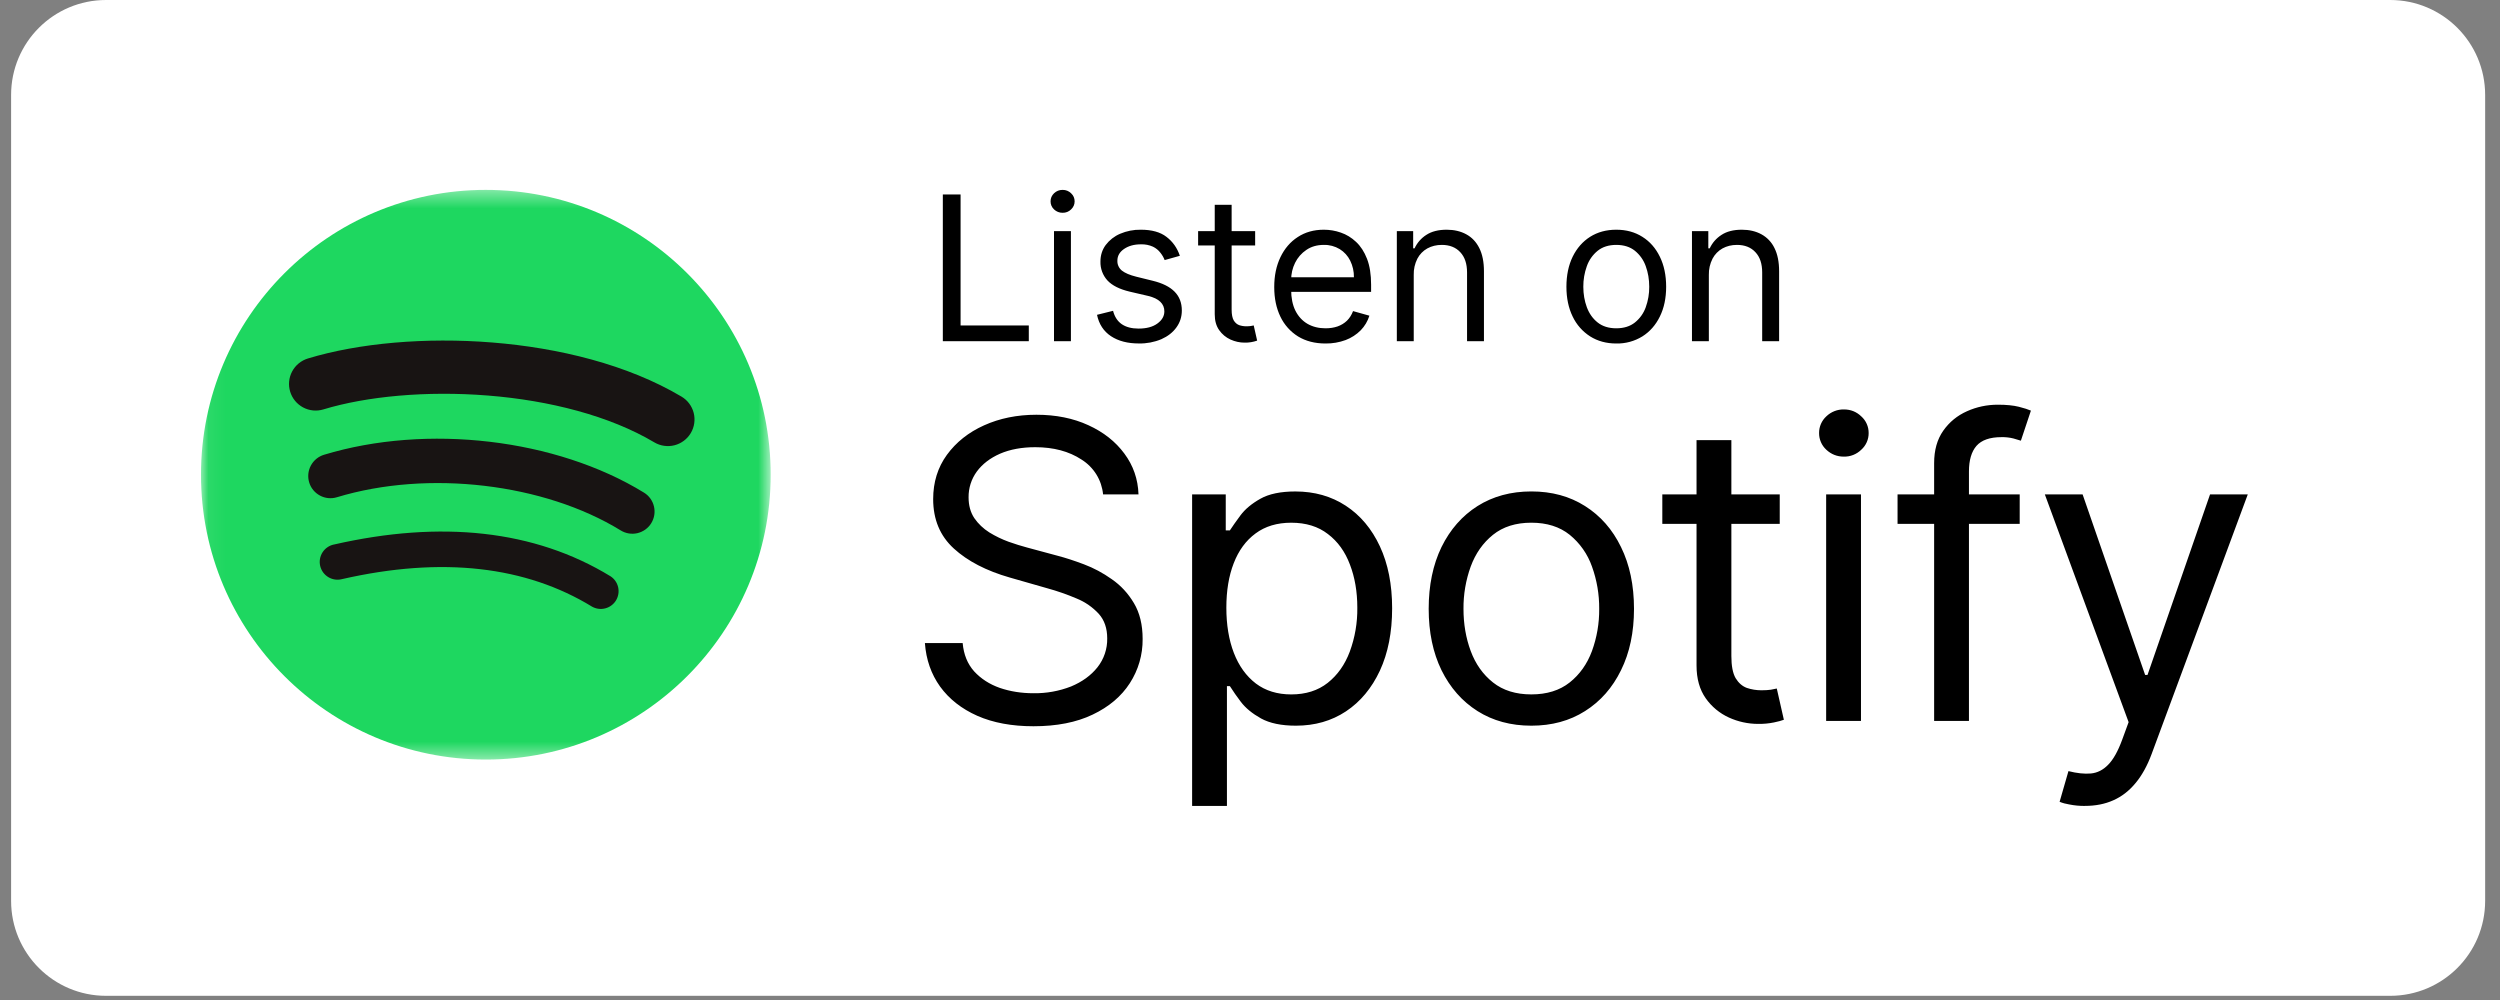
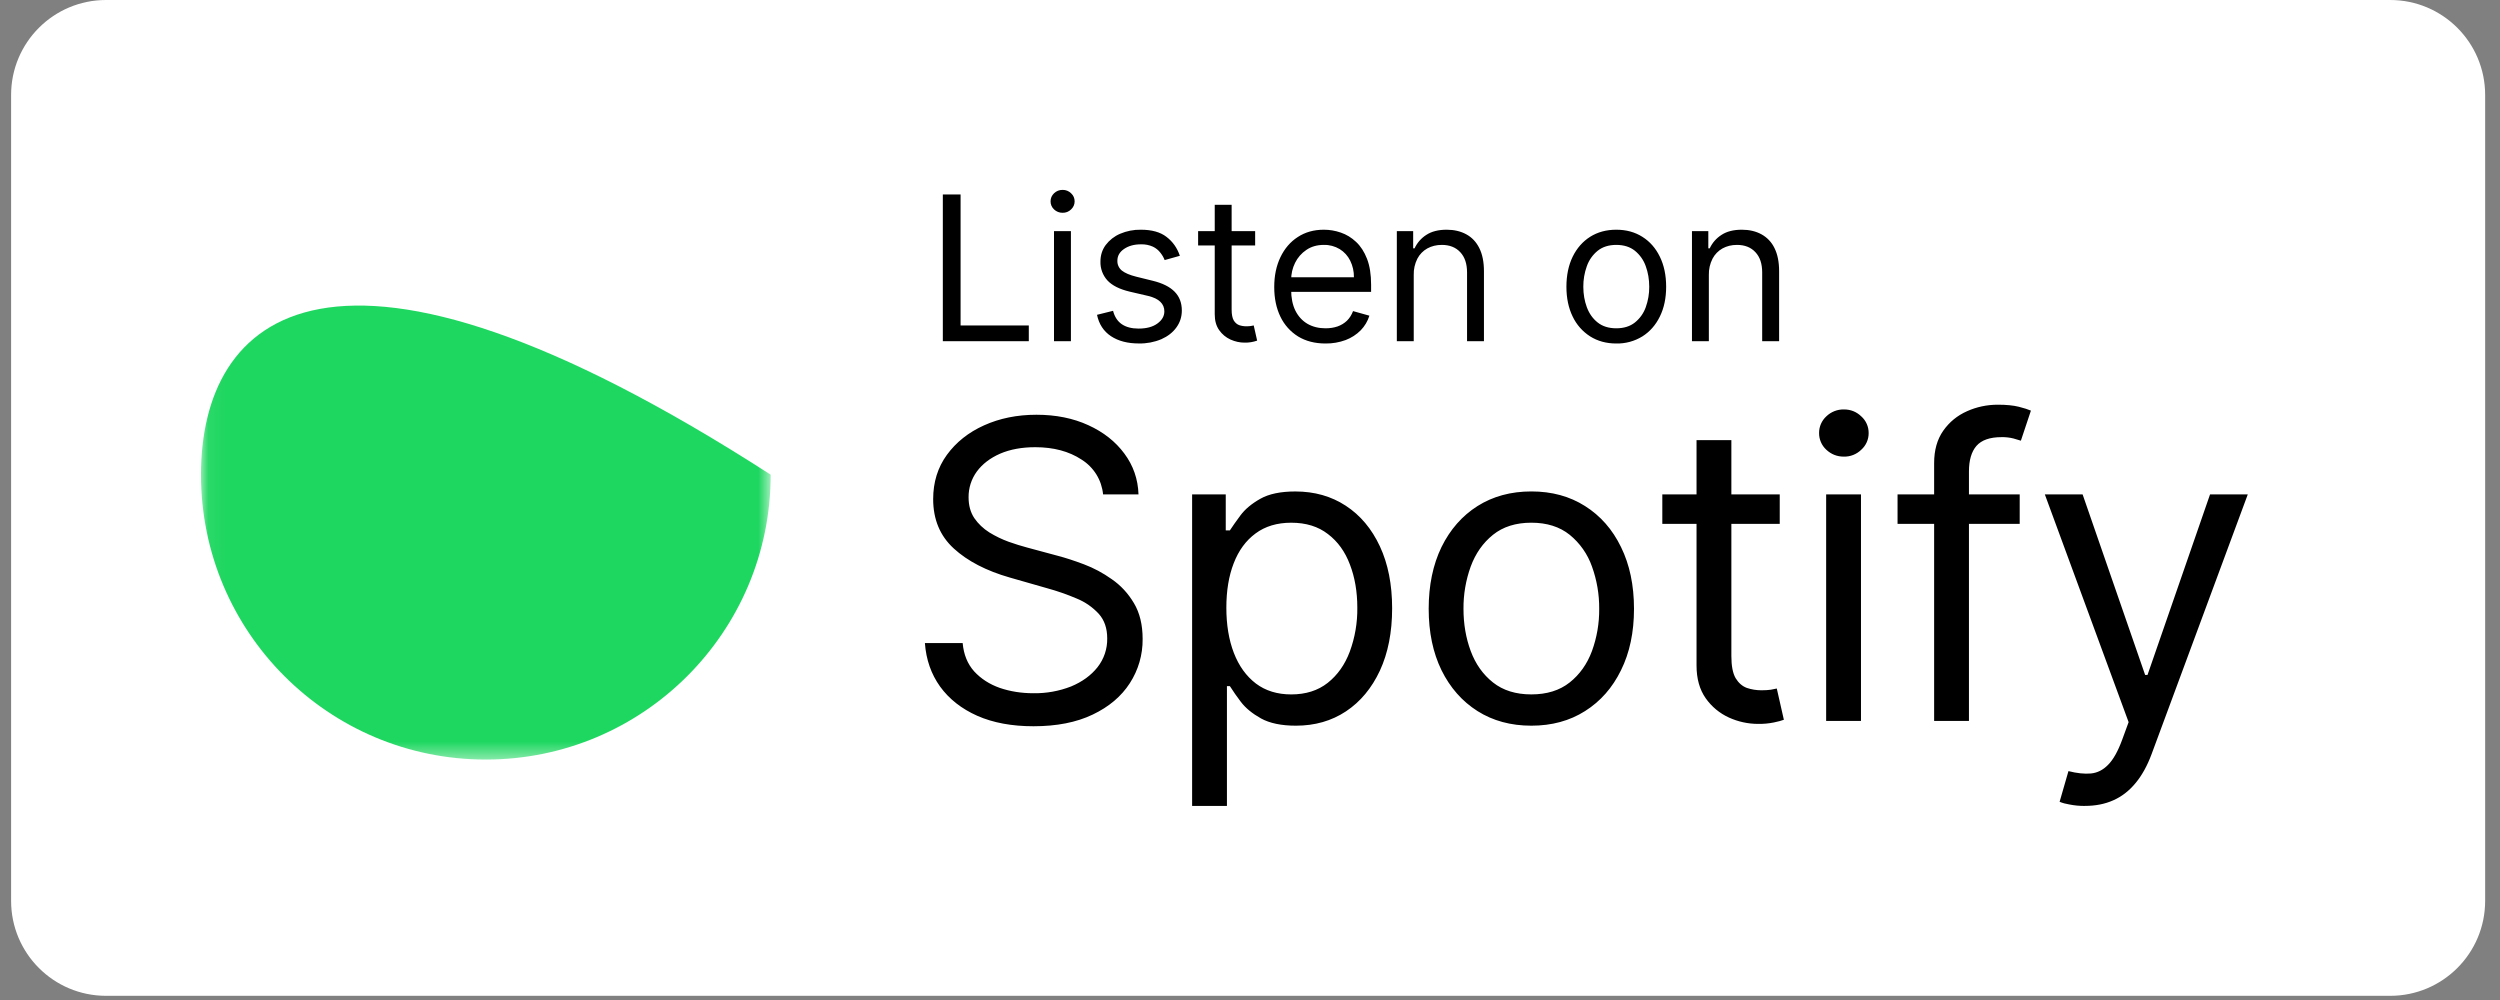
<svg xmlns="http://www.w3.org/2000/svg" width="150" height="60" viewBox="0 0 150 60" fill="none">
  <rect x="0" y="0" width="150" height="60" fill="#808080" stroke="none" />
  <path d="M0.666 5.696C0.666 2.55 3.216 0 6.362 0H143.412C146.558 0 149.109 2.55 149.109 5.696V54.053C149.109 57.199 146.558 59.749 143.412 59.749H6.362C3.216 59.749 0.666 57.199 0.666 54.053V5.696Z" fill="white" />
  <mask id="mask0_2439_597" style="mask-type:luminance" maskUnits="userSpaceOnUse" x="12" y="11" width="35" height="35">
    <path d="M12.059 11.393H46.238V45.572H12.059V11.393Z" fill="white" />
  </mask>
  <g mask="url(#mask0_2439_597)">
-     <path fill-rule="evenodd" clip-rule="evenodd" d="M29.148 45.574C38.587 45.574 46.241 37.921 46.241 28.482C46.241 19.043 38.587 11.393 29.148 11.393C19.709 11.391 12.059 19.043 12.059 28.482C12.059 37.921 19.709 45.574 29.148 45.574Z" fill="#1ED760" />
-     <path fill-rule="evenodd" clip-rule="evenodd" d="M20.034 32.672C26.454 31.206 32.075 31.792 36.633 34.578C36.865 34.73 37.028 34.965 37.089 35.236C37.15 35.506 37.103 35.789 36.959 36.026C36.815 36.262 36.584 36.433 36.316 36.502C36.048 36.572 35.763 36.534 35.522 36.398C31.562 33.977 26.546 33.37 20.508 34.75C20.37 34.784 20.227 34.791 20.087 34.769C19.947 34.748 19.813 34.698 19.692 34.624C19.571 34.55 19.466 34.452 19.383 34.337C19.301 34.222 19.242 34.091 19.21 33.953C19.178 33.815 19.175 33.672 19.199 33.532C19.224 33.392 19.276 33.259 19.352 33.139C19.429 33.02 19.528 32.917 19.645 32.837C19.762 32.756 19.893 32.7 20.032 32.671L20.034 32.672ZM19.44 27.286C25.605 25.416 33.362 26.315 38.64 29.558C38.789 29.649 38.918 29.77 39.021 29.911C39.123 30.053 39.197 30.213 39.237 30.383C39.278 30.553 39.285 30.73 39.257 30.903C39.229 31.075 39.168 31.241 39.076 31.39C38.985 31.539 38.865 31.668 38.723 31.771C38.581 31.873 38.421 31.947 38.251 31.988C38.081 32.028 37.904 32.035 37.731 32.007C37.559 31.979 37.393 31.918 37.244 31.826C32.654 29.004 25.69 28.172 20.213 29.835C19.875 29.938 19.51 29.902 19.199 29.735C18.887 29.569 18.654 29.286 18.552 28.948C18.449 28.61 18.485 28.245 18.652 27.933C18.818 27.622 19.102 27.389 19.44 27.286ZM29.53 20.549C33.514 20.868 37.647 21.87 40.89 23.796C41.254 24.012 41.517 24.364 41.622 24.774C41.726 25.185 41.664 25.62 41.447 25.984C41.231 26.348 40.879 26.611 40.469 26.716C40.059 26.82 39.623 26.758 39.259 26.541C36.575 24.947 32.965 24.026 29.275 23.732C25.591 23.437 21.995 23.777 19.401 24.565C18.996 24.688 18.559 24.645 18.185 24.445C17.812 24.245 17.533 23.906 17.41 23.5C17.287 23.095 17.33 22.657 17.53 22.284C17.729 21.91 18.069 21.632 18.474 21.509C21.53 20.582 25.539 20.228 29.53 20.549Z" fill="#181413" />
+     <path fill-rule="evenodd" clip-rule="evenodd" d="M29.148 45.574C38.587 45.574 46.241 37.921 46.241 28.482C19.709 11.391 12.059 19.043 12.059 28.482C12.059 37.921 19.709 45.574 29.148 45.574Z" fill="#1ED760" />
  </g>
  <path d="M56.57 20.472V11.668H57.635V19.526H61.728V20.472H56.57ZM63.24 20.472V13.869H64.255V20.472H63.24ZM63.756 12.767C63.565 12.77 63.382 12.698 63.244 12.566C63.177 12.505 63.124 12.43 63.087 12.346C63.051 12.262 63.033 12.172 63.034 12.081C63.034 11.891 63.105 11.729 63.244 11.595C63.387 11.46 63.558 11.393 63.757 11.393C63.954 11.393 64.123 11.46 64.264 11.595C64.406 11.729 64.478 11.891 64.478 12.081C64.478 12.27 64.406 12.431 64.264 12.566C64.197 12.632 64.118 12.684 64.03 12.719C63.943 12.753 63.85 12.769 63.756 12.767ZM70.791 15.348L69.879 15.605C69.822 15.453 69.737 15.306 69.624 15.164C69.506 15.01 69.354 14.886 69.179 14.802C68.951 14.699 68.702 14.651 68.452 14.66C68.048 14.66 67.712 14.752 67.441 14.939C67.175 15.123 67.043 15.356 67.043 15.639C67.038 15.754 67.06 15.867 67.108 15.971C67.155 16.075 67.227 16.166 67.316 16.238C67.501 16.383 67.786 16.505 68.176 16.602L69.156 16.844C69.747 16.987 70.187 17.206 70.476 17.501C70.765 17.794 70.91 18.17 70.91 18.632C70.91 19.01 70.801 19.348 70.583 19.647C70.369 19.945 70.067 20.18 69.681 20.352C69.254 20.531 68.794 20.618 68.331 20.608C67.658 20.608 67.101 20.463 66.659 20.171C66.218 19.879 65.939 19.452 65.821 18.889L66.783 18.649C66.876 19.005 67.048 19.271 67.303 19.449C67.562 19.626 67.898 19.715 68.314 19.715C68.787 19.715 69.162 19.616 69.439 19.415C69.721 19.211 69.861 18.968 69.861 18.683C69.863 18.576 69.843 18.469 69.802 18.37C69.76 18.271 69.698 18.181 69.62 18.108C69.461 17.951 69.214 17.833 68.881 17.754L67.78 17.498C67.176 17.354 66.732 17.132 66.449 16.83C66.165 16.52 66.014 16.111 66.027 15.691C66.027 15.319 66.131 14.989 66.34 14.703C66.565 14.406 66.863 14.173 67.205 14.027C67.598 13.859 68.023 13.775 68.451 13.783C69.106 13.783 69.619 13.925 69.99 14.213C70.366 14.499 70.633 14.878 70.791 15.348ZM75.309 13.869V14.728H71.887V13.869H75.309ZM72.884 12.287H73.898V18.58C73.898 18.867 73.941 19.082 74.024 19.226C74.109 19.365 74.219 19.46 74.351 19.509C74.488 19.555 74.631 19.578 74.775 19.577C74.888 19.577 74.979 19.572 75.052 19.56L75.223 19.526L75.429 20.437C75.186 20.523 74.93 20.564 74.673 20.558C74.387 20.558 74.105 20.496 73.83 20.373C73.557 20.249 73.323 20.055 73.151 19.809C72.972 19.557 72.884 19.24 72.884 18.855V12.287ZM79.532 20.61C78.895 20.61 78.347 20.469 77.886 20.188C77.426 19.902 77.058 19.491 76.825 19.002C76.577 18.492 76.454 17.898 76.454 17.222C76.454 16.545 76.577 15.95 76.825 15.433C77.074 14.915 77.42 14.51 77.864 14.223C78.312 13.929 78.833 13.783 79.43 13.783C79.773 13.783 80.113 13.839 80.448 13.955C80.784 14.069 81.089 14.255 81.363 14.513C81.638 14.769 81.858 15.107 82.021 15.528C82.185 15.95 82.266 16.468 82.266 17.084V17.514H77.177V16.636H81.235C81.241 16.291 81.165 15.949 81.012 15.639C80.872 15.354 80.654 15.114 80.384 14.947C80.096 14.774 79.765 14.685 79.43 14.694C79.025 14.694 78.675 14.794 78.38 14.996C78.091 15.19 77.858 15.457 77.705 15.769C77.548 16.087 77.469 16.428 77.469 16.792V17.375C77.469 17.874 77.554 18.298 77.726 18.644C77.901 18.989 78.144 19.251 78.453 19.432C78.763 19.608 79.122 19.698 79.532 19.698C79.798 19.698 80.039 19.66 80.254 19.586C80.472 19.509 80.66 19.393 80.818 19.242C80.975 19.087 81.097 18.895 81.183 18.666L82.164 18.941C82.062 19.27 81.883 19.571 81.643 19.818C81.387 20.075 81.079 20.274 80.74 20.402C80.353 20.545 79.944 20.615 79.532 20.61ZM84.824 16.5V20.472H83.81V13.869H84.79V14.9H84.875C85.028 14.569 85.272 14.289 85.58 14.093C85.896 13.886 86.302 13.783 86.802 13.783C87.248 13.783 87.639 13.875 87.974 14.057C88.31 14.238 88.572 14.513 88.757 14.883C88.943 15.251 89.037 15.715 89.037 16.276V20.472H88.023V16.345C88.023 15.826 87.887 15.422 87.618 15.134C87.348 14.841 86.979 14.694 86.509 14.694C86.186 14.694 85.896 14.765 85.64 14.905C85.385 15.047 85.177 15.261 85.042 15.52C84.889 15.823 84.814 16.16 84.824 16.5ZM96.977 20.61C96.381 20.61 95.858 20.467 95.408 20.183C94.954 19.892 94.591 19.48 94.36 18.993C94.111 18.483 93.985 17.887 93.985 17.205C93.985 16.517 94.111 15.916 94.36 15.403C94.612 14.89 94.961 14.492 95.408 14.208C95.858 13.924 96.381 13.783 96.977 13.783C97.573 13.783 98.095 13.925 98.543 14.21C98.993 14.492 99.341 14.89 99.591 15.403C99.843 15.916 99.969 16.517 99.969 17.205C99.969 17.887 99.843 18.483 99.591 18.993C99.341 19.503 98.993 19.899 98.543 20.184C98.072 20.474 97.53 20.622 96.977 20.61ZM96.977 19.698C97.43 19.698 97.803 19.581 98.095 19.349C98.393 19.11 98.618 18.793 98.745 18.434C98.887 18.04 98.958 17.623 98.954 17.205C98.954 16.763 98.884 16.352 98.745 15.971C98.618 15.609 98.393 15.288 98.095 15.046C97.802 14.812 97.43 14.694 96.977 14.694C96.525 14.694 96.151 14.812 95.859 15.047C95.562 15.289 95.337 15.609 95.21 15.971C95.067 16.367 94.996 16.784 94.999 17.205C94.999 17.646 95.071 18.056 95.21 18.434C95.351 18.812 95.566 19.117 95.859 19.349C96.151 19.581 96.525 19.698 96.977 19.698ZM102.531 16.5V20.472H101.518V13.869H102.499V14.9H102.584C102.741 14.566 102.974 14.297 103.291 14.093C103.605 13.886 104.013 13.783 104.511 13.783C104.958 13.783 105.35 13.875 105.684 14.057C106.026 14.244 106.3 14.533 106.468 14.883C106.653 15.251 106.747 15.715 106.747 16.276V20.472H105.731V16.345C105.731 15.826 105.598 15.422 105.327 15.134C105.058 14.841 104.689 14.694 104.219 14.694C103.894 14.694 103.607 14.765 103.35 14.905C103.096 15.047 102.888 15.261 102.752 15.52C102.598 15.823 102.522 16.16 102.531 16.5ZM66.185 29.663C66.144 29.239 66.007 28.83 65.783 28.468C65.559 28.106 65.254 27.801 64.894 27.575C64.139 27.079 63.213 26.832 62.115 26.832C61.312 26.832 60.61 26.961 60.007 27.22C59.412 27.481 58.946 27.837 58.61 28.291C58.282 28.74 58.108 29.284 58.115 29.841C58.115 30.325 58.229 30.741 58.459 31.088C58.696 31.43 58.996 31.716 59.362 31.947C59.728 32.171 60.111 32.357 60.513 32.504C60.915 32.646 61.282 32.76 61.62 32.85L63.459 33.346C63.932 33.469 64.456 33.64 65.034 33.858C65.618 34.078 66.177 34.375 66.708 34.753C67.245 35.123 67.688 35.603 68.035 36.187C68.384 36.771 68.558 37.487 68.558 38.337C68.569 39.278 68.301 40.202 67.789 40.992C67.28 41.782 66.536 42.411 65.557 42.877C64.585 43.343 63.401 43.575 62.008 43.575C60.711 43.575 59.587 43.367 58.637 42.948C57.693 42.528 56.95 41.944 56.406 41.195C55.869 40.446 55.566 39.576 55.494 38.585H57.76C57.82 39.269 58.049 39.835 58.451 40.284C58.858 40.725 59.371 41.057 59.99 41.275C60.617 41.489 61.289 41.594 62.008 41.594C62.78 41.606 63.547 41.468 64.266 41.187C64.932 40.909 65.46 40.526 65.849 40.036C66.238 39.543 66.445 38.93 66.433 38.301C66.433 37.699 66.265 37.209 65.929 36.832C65.559 36.431 65.106 36.117 64.602 35.912C64.023 35.665 63.428 35.458 62.822 35.292L60.593 34.654C59.177 34.248 58.055 33.667 57.229 32.911C56.403 32.156 55.99 31.168 55.99 29.946C55.99 28.932 56.265 28.046 56.813 27.292C57.368 26.531 58.112 25.94 59.043 25.521C59.983 25.097 61.029 24.885 62.186 24.885C63.354 24.885 64.392 25.094 65.301 25.512C66.209 25.926 66.929 26.493 67.46 27.212C67.997 27.933 68.28 28.75 68.31 29.663H66.185ZM71.527 48.356V29.664H73.545V31.823H73.793C73.947 31.587 74.159 31.286 74.429 30.92C74.707 30.549 75.103 30.218 75.616 29.929C76.135 29.634 76.838 29.488 77.723 29.488C78.867 29.488 79.875 29.773 80.748 30.345C81.623 30.917 82.303 31.729 82.793 32.779C83.283 33.83 83.528 35.069 83.528 36.496C83.528 37.935 83.283 39.183 82.793 40.24C82.303 41.289 81.626 42.104 80.757 42.682C79.891 43.255 78.891 43.541 77.758 43.541C76.885 43.541 76.185 43.395 75.66 43.106C75.134 42.812 74.731 42.48 74.448 42.107C74.216 41.803 73.998 41.49 73.793 41.168H73.616V48.356H71.527ZM73.581 36.46C73.581 37.487 73.73 38.393 74.032 39.177C74.333 39.956 74.773 40.567 75.351 41.01C75.929 41.446 76.637 41.665 77.474 41.665C78.347 41.665 79.076 41.434 79.66 40.974C80.25 40.507 80.693 39.882 80.987 39.098C81.298 38.253 81.451 37.359 81.439 36.46C81.439 35.506 81.292 34.643 80.997 33.877C80.708 33.103 80.268 32.492 79.677 32.044C79.093 31.59 78.36 31.363 77.474 31.363C76.625 31.363 75.91 31.577 75.332 32.008C74.754 32.434 74.318 33.029 74.022 33.797C73.727 34.557 73.581 35.446 73.581 36.46ZM91.88 43.541C90.653 43.541 89.576 43.249 88.651 42.665C87.729 42.081 87.01 41.264 86.49 40.213C85.978 39.163 85.721 37.935 85.721 36.531C85.721 35.116 85.978 33.88 86.49 32.823C87.01 31.768 87.729 30.947 88.651 30.363C89.576 29.78 90.653 29.486 91.88 29.486C93.108 29.486 94.182 29.778 95.102 30.363C96.028 30.947 96.748 31.766 97.261 32.823C97.781 33.88 98.04 35.116 98.04 36.531C98.04 37.935 97.781 39.163 97.261 40.213C96.748 41.264 96.028 42.081 95.102 42.665C94.182 43.249 93.108 43.541 91.88 43.541ZM91.88 41.664C92.812 41.664 93.579 41.426 94.182 40.947C94.783 40.469 95.229 39.841 95.518 39.062C95.813 38.251 95.96 37.394 95.952 36.531C95.959 35.665 95.812 34.805 95.518 33.991C95.256 33.245 94.794 32.587 94.182 32.088C93.579 31.604 92.812 31.362 91.88 31.362C90.948 31.362 90.182 31.604 89.579 32.088C88.978 32.572 88.532 33.206 88.243 33.991C87.949 34.805 87.802 35.665 87.809 36.531C87.809 37.44 87.954 38.283 88.243 39.062C88.532 39.841 88.977 40.469 89.579 40.947C90.182 41.426 90.948 41.664 91.88 41.664ZM106.784 29.663V31.433H99.739V29.664L106.784 29.663ZM101.792 26.407H103.882V39.364C103.882 39.953 103.967 40.396 104.138 40.691C104.314 40.98 104.539 41.175 104.81 41.275C105.088 41.369 105.38 41.417 105.687 41.417C105.917 41.417 106.106 41.405 106.253 41.382L106.607 41.311L107.032 43.186C106.889 43.24 106.693 43.293 106.439 43.346C106.122 43.411 105.799 43.44 105.475 43.434C104.876 43.432 104.284 43.302 103.739 43.054C103.178 42.799 102.696 42.399 102.342 41.895C101.976 41.375 101.792 40.72 101.792 39.929V26.407ZM109.569 43.257V29.663H111.659V43.257H109.569ZM110.632 27.398C110.225 27.398 109.874 27.259 109.578 26.983C109.44 26.855 109.329 26.701 109.255 26.528C109.18 26.356 109.143 26.169 109.145 25.982C109.143 25.794 109.181 25.608 109.256 25.435C109.331 25.263 109.441 25.109 109.579 24.982C109.862 24.709 110.241 24.559 110.633 24.566C111.039 24.566 111.388 24.704 111.676 24.982C111.816 25.107 111.929 25.261 112.005 25.434C112.082 25.606 112.12 25.793 112.119 25.982C112.121 26.17 112.082 26.357 112.006 26.53C111.93 26.702 111.818 26.857 111.677 26.983C111.539 27.118 111.376 27.224 111.196 27.296C111.017 27.367 110.825 27.402 110.632 27.398ZM121.182 29.663V31.433H113.853V29.664L121.182 29.663ZM116.048 43.257V27.787C116.048 27.008 116.231 26.359 116.597 25.84C116.963 25.321 117.438 24.932 118.022 24.673C118.605 24.412 119.222 24.282 119.873 24.282C120.386 24.282 120.804 24.325 121.129 24.406C121.454 24.489 121.694 24.566 121.855 24.637L121.253 26.441C121.106 26.394 120.959 26.35 120.81 26.309C120.573 26.249 120.328 26.223 120.084 26.229C119.394 26.229 118.895 26.404 118.588 26.752C118.288 27.099 118.137 27.611 118.137 28.283V43.257H116.048ZM125.098 48.356C124.78 48.359 124.463 48.329 124.151 48.266C123.954 48.236 123.76 48.183 123.576 48.108L124.107 46.267C124.614 46.396 125.062 46.443 125.453 46.409C125.841 46.372 126.186 46.198 126.488 45.886C126.794 45.579 127.075 45.08 127.328 44.391L127.717 43.329L122.69 29.663H124.956L128.708 40.496H128.851L132.603 29.663H134.867L129.098 45.24C128.839 45.942 128.517 46.523 128.134 46.983C127.75 47.45 127.304 47.795 126.797 48.018C126.296 48.243 125.729 48.354 125.098 48.354V48.356Z" fill="black" />
</svg>